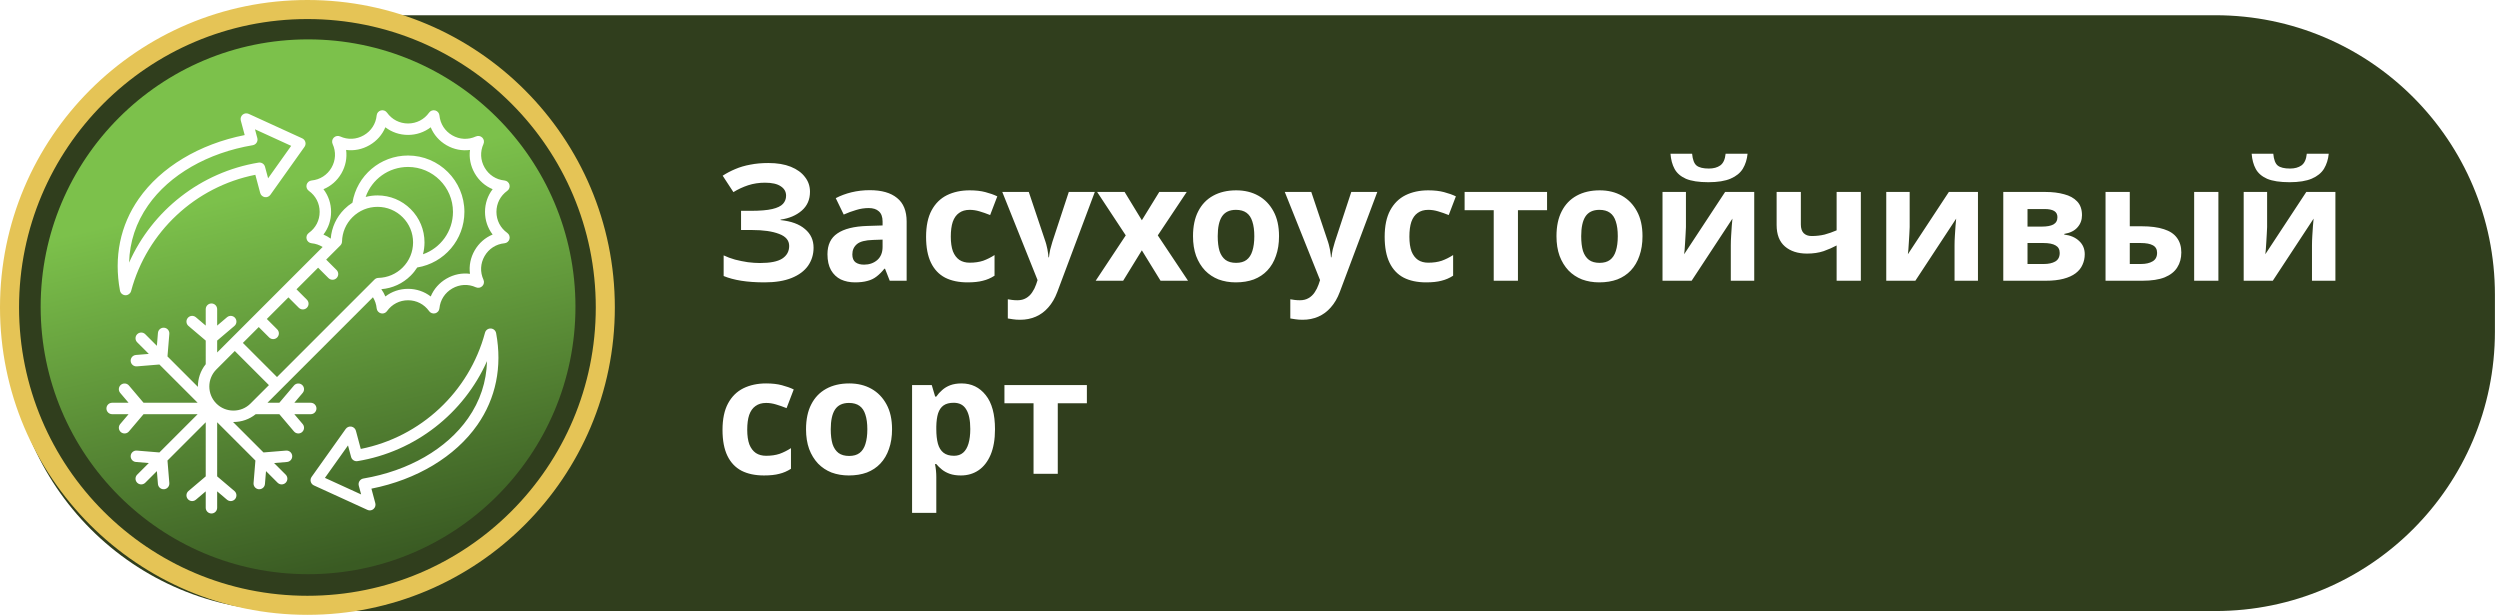
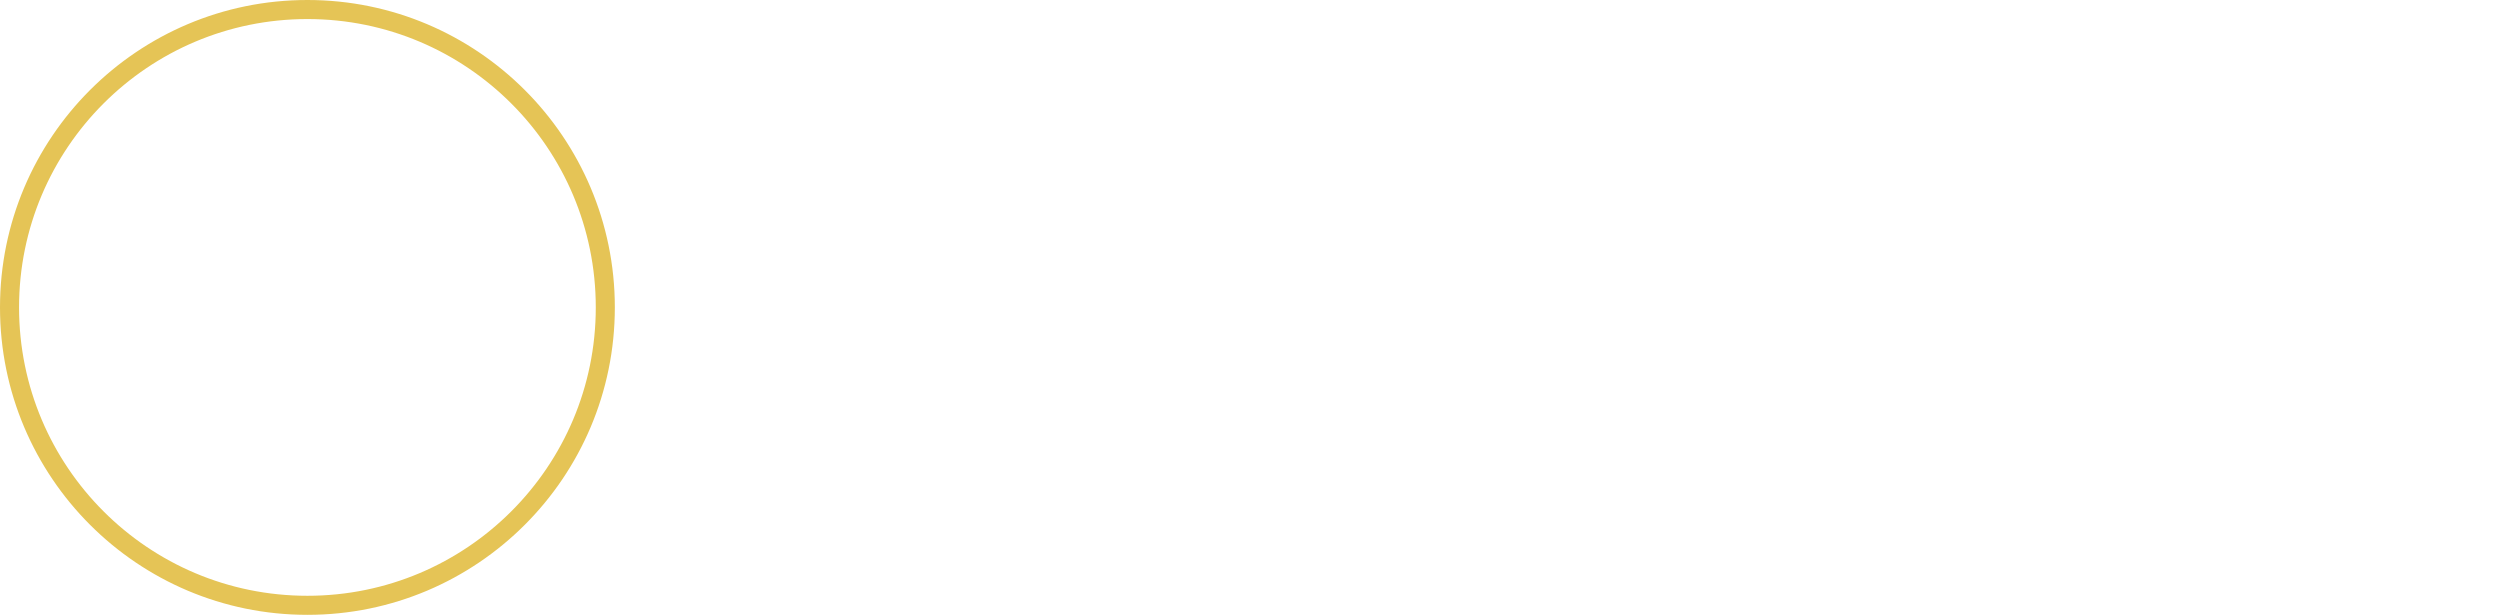
<svg xmlns="http://www.w3.org/2000/svg" width="1968" height="485" viewBox="0 0 1968 485" fill="none">
  <g filter="url(#filter0_d_1326_9757)">
-     <path d="M1744 8C1865.5 8 1964 106.497 1964 228V257C1964 378.503 1865.5 477 1744 477H227C105.497 477 7 378.503 7 257V228C7 106.497 105.497 8 227 8H1744Z" fill="#303E1D" />
-   </g>
-   <circle cx="242.5" cy="241.5" r="210.5" fill="url(#paint0_linear_1326_9757)" />
+     </g>
  <circle cx="242" cy="242" r="234.5" stroke="#E5C456" stroke-width="15" />
  <g filter="url(#filter1_d_1326_9757)">
    <path d="M98.691 228.41C98.75 228.412 98.809 228.414 98.868 228.414C100.896 228.414 102.683 227.052 103.212 225.08C115.704 178.459 153.845 142.946 201.001 133.606L204.834 147.91C205.285 149.593 206.667 150.864 208.381 151.173C210.097 151.482 211.834 150.772 212.844 149.353L239.701 111.597C240.478 110.504 240.728 109.121 240.38 107.826C240.033 106.53 239.126 105.457 237.906 104.899L195.77 85.63C194.185 84.906 192.326 85.162 190.995 86.286C189.665 87.412 189.104 89.203 189.554 90.885L192.62 102.326C156.862 109.436 126.649 127.562 109.206 152.518C94.642 173.355 89.537 198.328 94.444 224.737C94.829 226.803 96.591 228.328 98.691 228.41ZM116.579 157.672C133.434 133.558 163.465 116.293 198.974 110.304C200.223 110.093 201.326 109.366 202.01 108.3C202.695 107.234 202.899 105.929 202.571 104.705L200.716 97.784L229.217 110.816L211.051 136.353L208.618 127.276C208.02 125.041 205.825 123.627 203.542 124.002C158.143 131.485 119.987 161.515 101.617 202.727C102.068 186.369 107.07 171.277 116.579 157.672ZM386.308 254.592C384.21 254.493 382.331 255.892 381.788 257.922C369.296 304.543 331.154 340.056 283.998 349.396L280.165 335.092C279.714 333.409 278.332 332.138 276.618 331.83C274.903 331.518 273.164 332.229 272.155 333.649L245.297 371.405C244.52 372.498 244.27 373.882 244.618 375.177C244.965 376.473 245.872 377.546 247.092 378.104L289.229 397.372C289.828 397.646 290.465 397.779 291.099 397.779C292.143 397.779 293.176 397.416 294.004 396.716C295.334 395.592 295.895 393.8 295.445 392.118L292.379 380.676C328.136 373.566 358.349 355.441 375.793 330.484C390.357 309.647 395.461 284.674 390.554 258.265C390.171 256.198 388.408 254.673 386.308 254.592ZM368.42 325.33C351.565 349.445 321.533 366.709 286.025 372.698C284.776 372.908 283.673 373.636 282.988 374.702C282.304 375.768 282.1 377.073 282.428 378.297L284.282 385.218L255.782 372.185L273.948 346.648L276.38 355.725C276.979 357.96 279.174 359.381 281.456 358.999C326.856 351.516 365.012 321.487 383.382 280.274C382.932 296.633 377.929 311.725 368.42 325.33ZM399.328 179.354C393.906 175.492 390.795 169.453 390.795 162.787C390.795 156.12 393.906 150.081 399.328 146.218C400.858 145.129 401.55 143.205 401.063 141.391C400.577 139.577 399.015 138.255 397.147 138.077C390.562 137.448 384.866 133.764 381.52 127.97C378.175 122.176 377.832 115.4 380.579 109.382C381.359 107.674 380.995 105.661 379.668 104.333C378.34 103.006 376.327 102.643 374.619 103.422C368.563 106.188 361.779 105.862 356.006 102.528C350.232 99.195 346.557 93.483 345.924 86.854C345.745 84.985 344.424 83.424 342.61 82.937C340.798 82.451 338.871 83.143 337.782 84.672C333.92 90.095 327.881 93.205 321.215 93.205C314.548 93.205 308.509 90.095 304.647 84.672C303.557 83.143 301.633 82.45 299.819 82.937C298.005 83.424 296.685 84.985 296.505 86.854C295.876 93.439 292.191 99.135 286.396 102.481C280.602 105.825 273.827 106.17 267.81 103.421C266.101 102.643 264.089 103.006 262.761 104.332C261.434 105.66 261.07 107.673 261.85 109.381C264.615 115.438 264.289 122.222 260.956 127.995C257.622 133.769 251.91 137.444 245.282 138.077C243.412 138.255 241.851 139.577 241.365 141.391C240.879 143.204 241.571 145.129 243.101 146.219C248.524 150.081 251.634 156.119 251.634 162.785C251.634 169.452 248.524 175.49 243.101 179.353C241.571 180.443 240.879 182.367 241.365 184.181C241.851 185.995 243.413 187.316 245.282 187.494C248.434 187.796 251.375 188.807 253.982 190.432L170.948 273.465V264.106L184.532 252.585C186.427 250.978 186.661 248.14 185.054 246.245C183.447 244.351 180.609 244.118 178.714 245.723L170.948 252.311V239.383C170.948 236.899 168.934 234.885 166.45 234.885C163.965 234.885 161.952 236.899 161.952 239.383V252.311L154.185 245.723C152.29 244.118 149.451 244.35 147.845 246.245C146.239 248.14 146.472 250.978 148.366 252.585L161.952 264.106V282.697C157.777 287.88 155.726 294.214 155.792 300.533L131.838 276.579L133.298 258.826C133.501 256.35 131.66 254.179 129.184 253.975C126.707 253.773 124.536 255.613 124.332 258.089L123.498 268.239L114.357 259.097C112.601 257.341 109.752 257.341 107.996 259.097C106.24 260.854 106.24 263.701 107.996 265.458L117.138 274.599L106.989 275.434C104.513 275.637 102.671 277.809 102.874 280.285C103.078 282.762 105.248 284.592 107.726 284.4L125.478 282.94L155.591 313.053H113.004L101.482 299.467C99.877 297.573 97.038 297.34 95.143 298.946C93.248 300.553 93.014 303.391 94.622 305.285L101.208 313.052H88.281C85.797 313.052 83.783 315.066 83.783 317.55C83.783 320.034 85.797 322.048 88.281 322.048H101.209L94.622 329.815C93.016 331.709 93.249 334.548 95.143 336.155C97.038 337.761 99.877 337.529 101.483 335.633L113.004 322.048H155.591L125.477 352.161L107.725 350.701C105.249 350.496 103.077 352.34 102.874 354.816C102.67 357.292 104.512 359.463 106.988 359.667L117.137 360.501L107.996 369.644C106.239 371.4 106.239 374.248 107.996 376.004C109.752 377.761 112.6 377.761 114.356 376.004L123.498 366.864L124.332 377.013C124.535 379.489 126.708 381.329 129.183 381.128C131.659 380.924 133.501 378.752 133.297 376.276L131.838 358.522L161.951 328.41V370.996L148.366 382.517C146.471 384.125 146.237 386.963 147.844 388.857C149.451 390.752 152.29 390.985 154.184 389.379L161.951 382.792V395.719C161.951 398.203 163.965 400.217 166.449 400.217C168.933 400.217 170.947 398.203 170.947 395.719V382.792L178.714 389.38C180.608 390.985 183.446 390.753 185.054 388.858C186.66 386.963 186.427 384.125 184.532 382.518L170.947 370.997V328.411L201.06 358.524L199.601 376.276C199.397 378.752 201.239 380.923 203.715 381.128C206.191 381.323 208.362 379.489 208.566 377.013L209.401 366.865L218.541 376.006C220.298 377.762 223.146 377.762 224.902 376.006C226.659 374.249 226.659 371.401 224.902 369.645L215.761 360.504L225.911 359.669C228.386 359.466 230.228 357.294 230.024 354.818C229.821 352.342 227.651 350.5 225.173 350.703L207.42 352.163L183.451 328.194C183.554 328.195 183.657 328.202 183.761 328.202C190.234 328.202 196.357 326.034 201.3 322.05H219.893L231.414 335.635C232.304 336.684 233.571 337.224 234.847 337.224C235.875 337.224 236.908 336.873 237.754 336.157C239.648 334.55 239.882 331.711 238.275 329.817L231.689 322.05H244.616C247.1 322.05 249.114 320.036 249.114 317.552C249.114 315.068 247.1 313.054 244.616 313.054H231.689L238.275 305.287C239.881 303.393 239.648 300.555 237.754 298.948C235.86 297.342 233.021 297.574 231.414 299.469L219.893 313.055H210.532L221.231 302.356C221.232 302.356 221.233 302.355 221.234 302.354C221.235 302.353 221.235 302.352 221.236 302.351L293.587 230.001C295.198 232.61 296.202 235.557 296.504 238.72C296.683 240.589 298.004 242.151 299.818 242.637C300.204 242.741 300.595 242.79 300.982 242.79C302.413 242.79 303.788 242.106 304.646 240.902C308.509 235.479 314.547 232.369 321.213 232.369C327.88 232.369 333.918 235.479 337.781 240.902C338.871 242.431 340.795 243.123 342.609 242.637C344.423 242.151 345.744 240.589 345.923 238.72C346.553 232.135 350.237 226.439 356.031 223.094C361.826 219.749 368.601 219.405 374.619 222.153C376.327 222.931 378.34 222.569 379.667 221.242C380.995 219.914 381.359 217.901 380.578 216.193C377.813 210.137 378.139 203.352 381.472 197.579C384.806 191.805 390.518 188.13 397.147 187.497C399.016 187.319 400.577 185.997 401.063 184.184C401.549 182.368 400.858 180.443 399.328 179.354ZM323.34 160.661C316.359 153.679 307.075 149.833 297.201 149.833C294 149.833 290.862 150.244 287.844 151.029C292.708 137.144 305.903 127.42 321.214 127.42C340.715 127.42 356.581 143.285 356.581 162.786C356.581 178.097 346.856 191.293 332.972 196.157C333.756 193.138 334.167 190 334.167 186.799C334.167 176.925 330.322 167.642 323.34 160.661ZM277.424 167.022C282.707 161.739 289.731 158.83 297.201 158.83C304.672 158.83 311.696 161.739 316.979 167.022C322.261 172.305 325.171 179.328 325.171 186.799C325.171 194.27 322.261 201.294 316.979 206.576C311.87 211.684 305.081 214.591 297.863 214.76C296.707 214.787 295.605 215.258 294.787 216.077L218.054 292.811L191.189 265.946L203.679 253.457L211.854 261.632C212.732 262.51 213.883 262.95 215.034 262.95C216.186 262.95 217.337 262.51 218.215 261.632C219.971 259.876 219.971 257.028 218.215 255.272L210.04 247.096L227.041 230.094L235.217 238.27C236.095 239.147 237.246 239.587 238.398 239.587C239.549 239.587 240.7 239.147 241.579 238.269C243.335 236.513 243.335 233.665 241.579 231.908L233.403 223.733L250.405 206.731L258.58 214.906C259.458 215.784 260.609 216.224 261.761 216.224C262.912 216.224 264.063 215.784 264.941 214.906C266.698 213.15 266.698 210.302 264.941 208.546L256.766 200.37L267.924 189.213C268.741 188.395 269.213 187.294 269.24 186.138C269.409 178.918 272.316 172.13 277.424 167.022ZM183.763 319.205C178.671 319.205 173.901 317.239 170.331 313.67C162.925 306.264 162.925 294.212 170.331 286.805L184.829 272.307L211.694 299.172L197.196 313.67C193.625 317.239 188.855 319.205 183.763 319.205ZM387.805 180.63C381.929 183.05 376.991 187.347 373.682 193.08C370.37 198.816 369.117 205.245 369.963 211.547C363.687 210.722 357.272 211.988 351.533 215.302C345.794 218.615 341.491 223.538 339.067 229.385C334.032 225.501 327.837 223.371 321.213 223.371C314.593 223.371 308.402 225.5 303.368 229.38C302.53 227.353 301.457 225.435 300.173 223.642C308.925 222.944 317.086 219.192 323.34 212.938C325.296 210.982 326.996 208.84 328.444 206.56C349.767 203.076 365.576 184.648 365.576 162.787C365.576 138.326 345.675 118.425 321.213 118.425C299.352 118.425 280.925 134.234 277.441 155.557C275.161 157.005 273.019 158.706 271.062 160.662C264.799 166.925 261.045 175.1 260.355 183.866C258.559 182.57 256.639 181.488 254.612 180.644C258.497 175.608 260.628 169.412 260.628 162.786C260.628 156.167 258.501 149.977 254.622 144.944C260.498 142.524 265.436 138.227 268.745 132.494C272.057 126.758 273.31 120.329 272.463 114.026C278.741 114.852 285.154 113.585 290.893 110.272C296.633 106.959 300.935 102.036 303.36 96.188C308.394 100.072 314.589 102.202 321.213 102.202C327.832 102.202 334.023 100.074 339.056 96.195C341.476 102.072 345.774 107.009 351.506 110.319C357.243 113.63 363.671 114.882 369.973 114.037C369.149 120.313 370.414 126.728 373.728 132.467C377.041 138.206 381.964 142.509 387.811 144.932C383.928 149.968 381.798 156.162 381.798 162.786C381.799 169.406 383.926 175.596 387.805 180.63Z" fill="white" />
  </g>
  <g filter="url(#filter2_d_1326_9757)">
    <path d="M637.624 146.984C637.624 153.128 635.448 158.077 631.096 161.832C626.744 165.587 621.197 167.933 614.456 168.872V169.256C622.819 170.109 629.219 172.456 633.656 176.296C638.179 180.051 640.44 184.957 640.44 191.016C640.44 196.307 638.989 201.043 636.088 205.224C633.187 209.32 628.877 212.52 623.16 214.824C617.443 217.128 610.36 218.28 601.912 218.28C595 218.28 588.856 217.853 583.48 217C578.189 216.147 573.581 214.909 569.656 213.288V197.032C572.301 198.312 575.288 199.421 578.616 200.36C581.944 201.213 585.315 201.896 588.728 202.408C592.141 202.835 595.299 203.048 598.2 203.048C606.307 203.048 612.152 201.896 615.736 199.592C619.405 197.203 621.24 193.875 621.24 189.608C621.24 185.256 618.595 182.099 613.304 180.136C608.013 178.088 600.888 177.064 591.928 177.064H583.352V161.96H591.032C598.285 161.96 603.917 161.491 607.928 160.552C611.939 159.613 614.755 158.248 616.376 156.456C617.997 154.664 618.808 152.531 618.808 150.056C618.808 146.899 617.4 144.424 614.584 142.632C611.853 140.755 607.715 139.816 602.168 139.816C597.475 139.816 593.037 140.499 588.856 141.864C584.76 143.229 580.92 145.021 577.336 147.24L568.888 134.312C572.045 132.264 575.373 130.515 578.872 129.064C582.456 127.528 586.381 126.376 590.648 125.608C594.915 124.755 599.651 124.328 604.856 124.328C611.768 124.328 617.656 125.309 622.52 127.272C627.384 129.235 631.096 131.923 633.656 135.336C636.301 138.664 637.624 142.547 637.624 146.984ZM684.656 145.704C694.043 145.704 701.211 147.752 706.16 151.848C711.195 155.859 713.712 162.045 713.712 170.408V217H700.4L696.688 207.528H696.176C694.213 210.003 692.165 212.051 690.032 213.672C687.984 215.293 685.595 216.445 682.864 217.128C680.219 217.896 676.933 218.28 673.008 218.28C668.912 218.28 665.2 217.512 661.872 215.976C658.629 214.355 656.069 211.923 654.192 208.68C652.315 205.352 651.376 201.171 651.376 196.136C651.376 188.712 653.979 183.251 659.184 179.752C664.389 176.168 672.197 174.205 682.608 173.864L694.768 173.48V170.408C694.768 166.739 693.787 164.051 691.824 162.344C689.947 160.637 687.301 159.784 683.888 159.784C680.475 159.784 677.147 160.296 673.904 161.32C670.661 162.259 667.419 163.453 664.176 164.904L657.904 151.976C661.659 150.013 665.797 148.477 670.32 147.368C674.928 146.259 679.707 145.704 684.656 145.704ZM687.344 184.872C681.2 185.043 676.933 186.152 674.544 188.2C672.155 190.248 670.96 192.936 670.96 196.264C670.96 199.165 671.813 201.256 673.52 202.536C675.227 203.731 677.445 204.328 680.176 204.328C684.272 204.328 687.728 203.133 690.544 200.744C693.36 198.269 694.768 194.813 694.768 190.376V184.616L687.344 184.872ZM761.65 218.28C754.738 218.28 748.85 217.043 743.986 214.568C739.122 212.008 735.41 208.083 732.85 202.792C730.29 197.501 729.01 190.717 729.01 182.44C729.01 173.907 730.461 166.952 733.362 161.576C736.263 156.2 740.274 152.232 745.394 149.672C750.599 147.112 756.573 145.832 763.314 145.832C768.093 145.832 772.231 146.301 775.73 147.24C779.314 148.179 782.429 149.288 785.074 150.568L779.442 165.288C776.455 164.093 773.639 163.112 770.994 162.344C768.434 161.576 765.874 161.192 763.314 161.192C759.986 161.192 757.213 162.003 754.994 163.624C752.775 165.16 751.111 167.507 750.002 170.664C748.978 173.736 748.466 177.619 748.466 182.312C748.466 186.92 749.021 190.76 750.13 193.832C751.325 196.819 753.031 199.08 755.25 200.616C757.469 202.067 760.157 202.792 763.314 202.792C767.325 202.792 770.866 202.28 773.938 201.256C777.01 200.147 779.997 198.653 782.898 196.776V213.032C779.997 214.909 776.925 216.232 773.682 217C770.525 217.853 766.514 218.28 761.65 218.28ZM789 147.112H809.864L823.048 186.408C823.475 187.688 823.816 188.968 824.072 190.248C824.413 191.528 824.669 192.851 824.84 194.216C825.096 195.581 825.267 197.032 825.352 198.568H825.736C825.992 196.349 826.333 194.259 826.76 192.296C827.272 190.248 827.827 188.285 828.424 186.408L841.352 147.112H861.832L832.264 225.96C830.472 230.739 828.125 234.749 825.224 237.992C822.408 241.235 819.123 243.667 815.368 245.288C811.613 246.909 807.517 247.72 803.08 247.72C800.947 247.72 799.069 247.592 797.448 247.336C795.912 247.165 794.547 246.952 793.352 246.696V231.592C794.291 231.763 795.4 231.933 796.68 232.104C798.045 232.275 799.453 232.36 800.904 232.36C803.549 232.36 805.811 231.805 807.688 230.696C809.651 229.587 811.272 228.051 812.552 226.088C813.832 224.211 814.856 222.163 815.624 219.944L816.776 216.488L789 147.112ZM886.195 181.288L863.667 147.112H885.299L898.867 169.384L912.563 147.112H934.195L911.411 181.288L935.219 217H913.587L898.867 193.064L884.147 217H862.515L886.195 181.288ZM1006.85 181.928C1006.85 187.731 1006.04 192.893 1004.42 197.416C1002.88 201.939 1000.62 205.779 997.631 208.936C994.73 212.008 991.188 214.355 987.007 215.976C982.826 217.512 978.09 218.28 972.799 218.28C967.935 218.28 963.412 217.512 959.231 215.976C955.135 214.355 951.594 212.008 948.607 208.936C945.62 205.779 943.274 201.939 941.567 197.416C939.946 192.893 939.135 187.731 939.135 181.928C939.135 174.163 940.5 167.635 943.231 162.344C945.962 156.968 949.887 152.872 955.007 150.056C960.127 147.24 966.186 145.832 973.183 145.832C979.754 145.832 985.556 147.24 990.591 150.056C995.626 152.872 999.594 156.968 1002.5 162.344C1005.4 167.635 1006.85 174.163 1006.85 181.928ZM958.591 181.928C958.591 186.536 959.06 190.419 959.999 193.576C961.023 196.648 962.602 198.995 964.735 200.616C966.868 202.152 969.642 202.92 973.055 202.92C976.468 202.92 979.199 202.152 981.247 200.616C983.38 198.995 984.916 196.648 985.855 193.576C986.879 190.419 987.391 186.536 987.391 181.928C987.391 177.32 986.879 173.48 985.855 170.408C984.916 167.336 983.38 165.032 981.247 163.496C979.114 161.96 976.34 161.192 972.927 161.192C967.892 161.192 964.223 162.941 961.919 166.44C959.7 169.853 958.591 175.016 958.591 181.928ZM1011.38 147.112H1032.24L1045.42 186.408C1045.85 187.688 1046.19 188.968 1046.45 190.248C1046.79 191.528 1047.04 192.851 1047.22 194.216C1047.47 195.581 1047.64 197.032 1047.73 198.568H1048.11C1048.37 196.349 1048.71 194.259 1049.14 192.296C1049.65 190.248 1050.2 188.285 1050.8 186.408L1063.73 147.112H1084.21L1054.64 225.96C1052.85 230.739 1050.5 234.749 1047.6 237.992C1044.78 241.235 1041.5 243.667 1037.74 245.288C1033.99 246.909 1029.89 247.72 1025.46 247.72C1023.32 247.72 1021.44 247.592 1019.82 247.336C1018.29 247.165 1016.92 246.952 1015.73 246.696V231.592C1016.67 231.763 1017.78 231.933 1019.06 232.104C1020.42 232.275 1021.83 232.36 1023.28 232.36C1025.92 232.36 1028.19 231.805 1030.06 230.696C1032.03 229.587 1033.65 228.051 1034.93 226.088C1036.21 224.211 1037.23 222.163 1038 219.944L1039.15 216.488L1011.38 147.112ZM1122.65 218.28C1115.74 218.28 1109.85 217.043 1104.99 214.568C1100.12 212.008 1096.41 208.083 1093.85 202.792C1091.29 197.501 1090.01 190.717 1090.01 182.44C1090.01 173.907 1091.46 166.952 1094.36 161.576C1097.26 156.2 1101.27 152.232 1106.39 149.672C1111.6 147.112 1117.57 145.832 1124.31 145.832C1129.09 145.832 1133.23 146.301 1136.73 147.24C1140.31 148.179 1143.43 149.288 1146.07 150.568L1140.44 165.288C1137.46 164.093 1134.64 163.112 1131.99 162.344C1129.43 161.576 1126.87 161.192 1124.31 161.192C1120.99 161.192 1118.21 162.003 1115.99 163.624C1113.78 165.16 1112.11 167.507 1111 170.664C1109.98 173.736 1109.47 177.619 1109.47 182.312C1109.47 186.92 1110.02 190.76 1111.13 193.832C1112.32 196.819 1114.03 199.08 1116.25 200.616C1118.47 202.067 1121.16 202.792 1124.31 202.792C1128.32 202.792 1131.87 202.28 1134.94 201.256C1138.01 200.147 1141 198.653 1143.9 196.776V213.032C1141 214.909 1137.92 216.232 1134.68 217C1131.52 217.853 1127.51 218.28 1122.65 218.28ZM1217.84 161.448H1194.93V217H1175.86V161.448H1152.94V147.112H1217.84V161.448ZM1292.97 181.928C1292.97 187.731 1292.16 192.893 1290.54 197.416C1289 201.939 1286.74 205.779 1283.76 208.936C1280.85 212.008 1277.31 214.355 1273.13 215.976C1268.95 217.512 1264.21 218.28 1258.92 218.28C1254.06 218.28 1249.54 217.512 1245.36 215.976C1241.26 214.355 1237.72 212.008 1234.73 208.936C1231.75 205.779 1229.4 201.939 1227.69 197.416C1226.07 192.893 1225.26 187.731 1225.26 181.928C1225.26 174.163 1226.63 167.635 1229.36 162.344C1232.09 156.968 1236.01 152.872 1241.13 150.056C1246.25 147.24 1252.31 145.832 1259.31 145.832C1265.88 145.832 1271.68 147.24 1276.72 150.056C1281.75 152.872 1285.72 156.968 1288.62 162.344C1291.52 167.635 1292.97 174.163 1292.97 181.928ZM1244.72 181.928C1244.72 186.536 1245.19 190.419 1246.12 193.576C1247.15 196.648 1248.73 198.995 1250.86 200.616C1252.99 202.152 1255.77 202.92 1259.18 202.92C1262.59 202.92 1265.32 202.152 1267.37 200.616C1269.51 198.995 1271.04 196.648 1271.98 193.576C1273 190.419 1273.52 186.536 1273.52 181.928C1273.52 177.32 1273 173.48 1271.98 170.408C1271.04 167.336 1269.51 165.032 1267.37 163.496C1265.24 161.96 1262.47 161.192 1259.05 161.192C1254.02 161.192 1250.35 162.941 1248.04 166.44C1245.83 169.853 1244.72 175.016 1244.72 181.928ZM1375.68 117.032C1375.25 121.469 1374.01 125.395 1371.97 128.808C1369.92 132.136 1366.72 134.739 1362.37 136.616C1358.01 138.493 1352.17 139.432 1344.83 139.432C1337.32 139.432 1331.43 138.536 1327.17 136.744C1322.98 134.867 1320 132.264 1318.21 128.936C1316.41 125.608 1315.35 121.64 1315.01 117.032H1332.03C1332.46 121.725 1333.65 124.84 1335.61 126.376C1337.58 127.912 1340.78 128.68 1345.21 128.68C1348.88 128.68 1351.87 127.869 1354.17 126.248C1356.56 124.541 1357.97 121.469 1358.4 117.032H1375.68ZM1327.17 174.76C1327.17 176.211 1327.08 178.003 1326.91 180.136C1326.82 182.269 1326.7 184.445 1326.53 186.664C1326.44 188.883 1326.31 190.845 1326.14 192.552C1325.97 194.259 1325.84 195.453 1325.76 196.136L1358.01 147.112H1380.93V217H1362.49V189.096C1362.49 186.792 1362.58 184.275 1362.75 181.544C1362.92 178.728 1363.09 176.125 1363.26 173.736C1363.52 171.261 1363.69 169.384 1363.77 168.104L1331.65 217H1308.73V147.112H1327.17V174.76ZM1417.63 172.712C1417.63 175.699 1418.35 177.96 1419.8 179.496C1421.34 181.032 1423.43 181.8 1426.08 181.8C1429.74 181.8 1433.16 181.416 1436.32 180.648C1439.47 179.795 1442.63 178.685 1445.79 177.32V147.112H1464.86V217H1445.79V189.224C1442.8 190.845 1439.39 192.339 1435.55 193.704C1431.71 194.984 1427.36 195.624 1422.49 195.624C1415.24 195.624 1409.44 193.747 1405.08 189.992C1400.73 186.237 1398.56 180.605 1398.56 173.096V147.112H1417.63V172.712ZM1503.29 174.76C1503.29 176.211 1503.21 178.003 1503.04 180.136C1502.95 182.269 1502.82 184.445 1502.65 186.664C1502.57 188.883 1502.44 190.845 1502.27 192.552C1502.1 194.259 1501.97 195.453 1501.88 196.136L1534.14 147.112H1557.05V217H1538.62V189.096C1538.62 186.792 1538.7 184.275 1538.88 181.544C1539.05 178.728 1539.22 176.125 1539.39 173.736C1539.64 171.261 1539.81 169.384 1539.9 168.104L1507.77 217H1484.86V147.112H1503.29V174.76ZM1638.94 165.416C1638.94 169.171 1637.74 172.371 1635.35 175.016C1633.05 177.661 1629.59 179.368 1624.98 180.136V180.648C1629.85 181.245 1633.73 182.909 1636.63 185.64C1639.62 188.371 1641.11 191.869 1641.11 196.136C1641.11 199.123 1640.51 201.896 1639.32 204.456C1638.21 207.016 1636.42 209.235 1633.94 211.112C1631.47 212.989 1628.27 214.44 1624.34 215.464C1620.5 216.488 1615.81 217 1610.26 217H1576.98V147.112H1610.26C1615.73 147.112 1620.59 147.709 1624.86 148.904C1629.21 150.013 1632.62 151.891 1635.1 154.536C1637.66 157.181 1638.94 160.808 1638.94 165.416ZM1621.4 195.112C1621.4 192.381 1620.33 190.419 1618.2 189.224C1616.07 187.944 1612.87 187.304 1608.6 187.304H1596.06V203.816H1608.98C1612.57 203.816 1615.51 203.176 1617.82 201.896C1620.21 200.531 1621.4 198.269 1621.4 195.112ZM1619.61 166.952C1619.61 164.733 1618.75 163.112 1617.05 162.088C1615.34 161.064 1612.82 160.552 1609.5 160.552H1596.06V174.376H1607.32C1611.33 174.376 1614.36 173.821 1616.41 172.712C1618.54 171.517 1619.61 169.597 1619.61 166.952ZM1657.48 217V147.112H1676.56V174.12H1685.77C1692.94 174.12 1698.83 174.888 1703.44 176.424C1708.04 177.875 1711.46 180.136 1713.68 183.208C1715.98 186.28 1717.13 190.12 1717.13 194.728C1717.13 199.251 1716.07 203.176 1713.93 206.504C1711.88 209.832 1708.6 212.435 1704.08 214.312C1699.64 216.104 1693.75 217 1686.41 217H1657.48ZM1685.39 203.816C1689.14 203.816 1692.17 203.133 1694.48 201.768C1696.87 200.403 1698.06 198.141 1698.06 194.984C1698.06 192.253 1696.95 190.291 1694.73 189.096C1692.6 187.901 1689.4 187.304 1685.13 187.304H1676.56V203.816H1685.39ZM1727.24 217V147.112H1746.32V217H1727.24ZM1833.18 117.032C1832.75 121.469 1831.51 125.395 1829.47 128.808C1827.42 132.136 1824.22 134.739 1819.87 136.616C1815.51 138.493 1809.67 139.432 1802.33 139.432C1794.82 139.432 1788.93 138.536 1784.67 136.744C1780.48 134.867 1777.5 132.264 1775.71 128.936C1773.91 125.608 1772.85 121.64 1772.51 117.032H1789.53C1789.96 121.725 1791.15 124.84 1793.11 126.376C1795.08 127.912 1798.28 128.68 1802.71 128.68C1806.38 128.68 1809.37 127.869 1811.67 126.248C1814.06 124.541 1815.47 121.469 1815.9 117.032H1833.18ZM1784.67 174.76C1784.67 176.211 1784.58 178.003 1784.41 180.136C1784.32 182.269 1784.2 184.445 1784.03 186.664C1783.94 188.883 1783.81 190.845 1783.64 192.552C1783.47 194.259 1783.34 195.453 1783.26 196.136L1815.51 147.112H1838.43V217H1819.99V189.096C1819.99 186.792 1820.08 184.275 1820.25 181.544C1820.42 178.728 1820.59 176.125 1820.76 173.736C1821.02 171.261 1821.19 169.384 1821.27 168.104L1789.15 217H1766.23V147.112H1784.67V174.76ZM601.4 370.28C594.488 370.28 588.6 369.043 583.736 366.568C578.872 364.008 575.16 360.083 572.6 354.792C570.04 349.501 568.76 342.717 568.76 334.44C568.76 325.907 570.211 318.952 573.112 313.576C576.013 308.2 580.024 304.232 585.144 301.672C590.349 299.112 596.323 297.832 603.064 297.832C607.843 297.832 611.981 298.301 615.48 299.24C619.064 300.179 622.179 301.288 624.824 302.568L619.192 317.288C616.205 316.093 613.389 315.112 610.744 314.344C608.184 313.576 605.624 313.192 603.064 313.192C599.736 313.192 596.963 314.003 594.744 315.624C592.525 317.16 590.861 319.507 589.752 322.664C588.728 325.736 588.216 329.619 588.216 334.312C588.216 338.92 588.771 342.76 589.88 345.832C591.075 348.819 592.781 351.08 595 352.616C597.219 354.067 599.907 354.792 603.064 354.792C607.075 354.792 610.616 354.28 613.688 353.256C616.76 352.147 619.747 350.653 622.648 348.776V365.032C619.747 366.909 616.675 368.232 613.432 369C610.275 369.853 606.264 370.28 601.4 370.28ZM702.222 333.928C702.222 339.731 701.411 344.893 699.79 349.416C698.254 353.939 695.993 357.779 693.006 360.936C690.105 364.008 686.563 366.355 682.382 367.976C678.201 369.512 673.465 370.28 668.174 370.28C663.31 370.28 658.787 369.512 654.606 367.976C650.51 366.355 646.969 364.008 643.982 360.936C640.995 357.779 638.649 353.939 636.942 349.416C635.321 344.893 634.51 339.731 634.51 333.928C634.51 326.163 635.875 319.635 638.606 314.344C641.337 308.968 645.262 304.872 650.382 302.056C655.502 299.24 661.561 297.832 668.558 297.832C675.129 297.832 680.931 299.24 685.966 302.056C691.001 304.872 694.969 308.968 697.87 314.344C700.771 319.635 702.222 326.163 702.222 333.928ZM653.966 333.928C653.966 338.536 654.435 342.419 655.374 345.576C656.398 348.648 657.977 350.995 660.11 352.616C662.243 354.152 665.017 354.92 668.43 354.92C671.843 354.92 674.574 354.152 676.622 352.616C678.755 350.995 680.291 348.648 681.23 345.576C682.254 342.419 682.766 338.536 682.766 333.928C682.766 329.32 682.254 325.48 681.23 322.408C680.291 319.336 678.755 317.032 676.622 315.496C674.489 313.96 671.715 313.192 668.302 313.192C663.267 313.192 659.598 314.941 657.294 318.44C655.075 321.853 653.966 327.016 653.966 333.928ZM756.896 297.832C764.747 297.832 771.104 300.904 775.968 307.048C780.832 313.107 783.264 322.067 783.264 333.928C783.264 341.864 782.112 348.563 779.808 354.024C777.504 359.4 774.347 363.453 770.336 366.184C766.325 368.915 761.675 370.28 756.384 370.28C753.056 370.28 750.155 369.853 747.68 369C745.291 368.147 743.243 367.037 741.536 365.672C739.829 364.307 738.336 362.856 737.056 361.32H736.032C736.373 362.941 736.629 364.648 736.8 366.44C736.971 368.147 737.056 369.853 737.056 371.56V399.72H717.984V299.112H733.472L736.16 308.2H737.056C738.336 306.323 739.872 304.616 741.664 303.08C743.456 301.459 745.589 300.179 748.064 299.24C750.624 298.301 753.568 297.832 756.896 297.832ZM750.752 313.064C747.424 313.064 744.779 313.747 742.816 315.112C740.853 316.477 739.403 318.568 738.464 321.384C737.611 324.115 737.141 327.571 737.056 331.752V333.8C737.056 338.323 737.483 342.163 738.336 345.32C739.189 348.392 740.64 350.739 742.688 352.36C744.736 353.981 747.509 354.792 751.008 354.792C753.909 354.792 756.299 353.981 758.176 352.36C760.053 350.739 761.461 348.349 762.4 345.192C763.339 342.035 763.808 338.195 763.808 333.672C763.808 326.845 762.741 321.725 760.608 318.312C758.56 314.813 755.275 313.064 750.752 313.064ZM855.59 313.448H832.678V369H813.606V313.448H790.694V299.112H855.59V313.448Z" fill="white" />
  </g>
  <defs>
    <filter id="filter0_d_1326_9757" x="3" y="8" width="1965" height="477" filterUnits="userSpaceOnUse" color-interpolation-filters="sRGB">
      <feFlood flood-opacity="0" result="BackgroundImageFix" />
      <feColorMatrix in="SourceAlpha" type="matrix" values="0 0 0 0 0 0 0 0 0 0 0 0 0 0 0 0 0 0 127 0" result="hardAlpha" />
      <feOffset dy="4" />
      <feGaussianBlur stdDeviation="2" />
      <feComposite in2="hardAlpha" operator="out" />
      <feColorMatrix type="matrix" values="0 0 0 0 0 0 0 0 0 0 0 0 0 0 0 0 0 0 0.25 0" />
      <feBlend mode="normal" in2="BackgroundImageFix" result="effect1_dropShadow_1326_9757" />
      <feBlend mode="normal" in="SourceGraphic" in2="effect1_dropShadow_1326_9757" result="shape" />
    </filter>
    <filter id="filter1_d_1326_9757" x="74" y="77" width="337" height="337" filterUnits="userSpaceOnUse" color-interpolation-filters="sRGB">
      <feFlood flood-opacity="0" result="BackgroundImageFix" />
      <feColorMatrix in="SourceAlpha" type="matrix" values="0 0 0 0 0 0 0 0 0 0 0 0 0 0 0 0 0 0 127 0" result="hardAlpha" />
      <feOffset dy="4" />
      <feGaussianBlur stdDeviation="2" />
      <feComposite in2="hardAlpha" operator="out" />
      <feColorMatrix type="matrix" values="0 0 0 0 0 0 0 0 0 0 0 0 0 0 0 0 0 0 0.25 0" />
      <feBlend mode="normal" in2="BackgroundImageFix" result="effect1_dropShadow_1326_9757" />
      <feBlend mode="normal" in="SourceGraphic" in2="effect1_dropShadow_1326_9757" result="shape" />
    </filter>
    <filter id="filter2_d_1326_9757" x="564.76" y="117.032" width="1277.67" height="290.688" filterUnits="userSpaceOnUse" color-interpolation-filters="sRGB">
      <feFlood flood-opacity="0" result="BackgroundImageFix" />
      <feColorMatrix in="SourceAlpha" type="matrix" values="0 0 0 0 0 0 0 0 0 0 0 0 0 0 0 0 0 0 127 0" result="hardAlpha" />
      <feOffset dy="4" />
      <feGaussianBlur stdDeviation="2" />
      <feComposite in2="hardAlpha" operator="out" />
      <feColorMatrix type="matrix" values="0 0 0 0 0 0 0 0 0 0 0 0 0 0 0 0 0 0 0.25 0" />
      <feBlend mode="normal" in2="BackgroundImageFix" result="effect1_dropShadow_1326_9757" />
      <feBlend mode="normal" in="SourceGraphic" in2="effect1_dropShadow_1326_9757" result="shape" />
    </filter>
    <linearGradient id="paint0_linear_1326_9757" x1="175" y1="157" x2="242.5" y2="452" gradientUnits="userSpaceOnUse">
      <stop stop-color="#7CC14B" />
      <stop offset="1" stop-color="#3A5B23" />
    </linearGradient>
  </defs>
</svg>